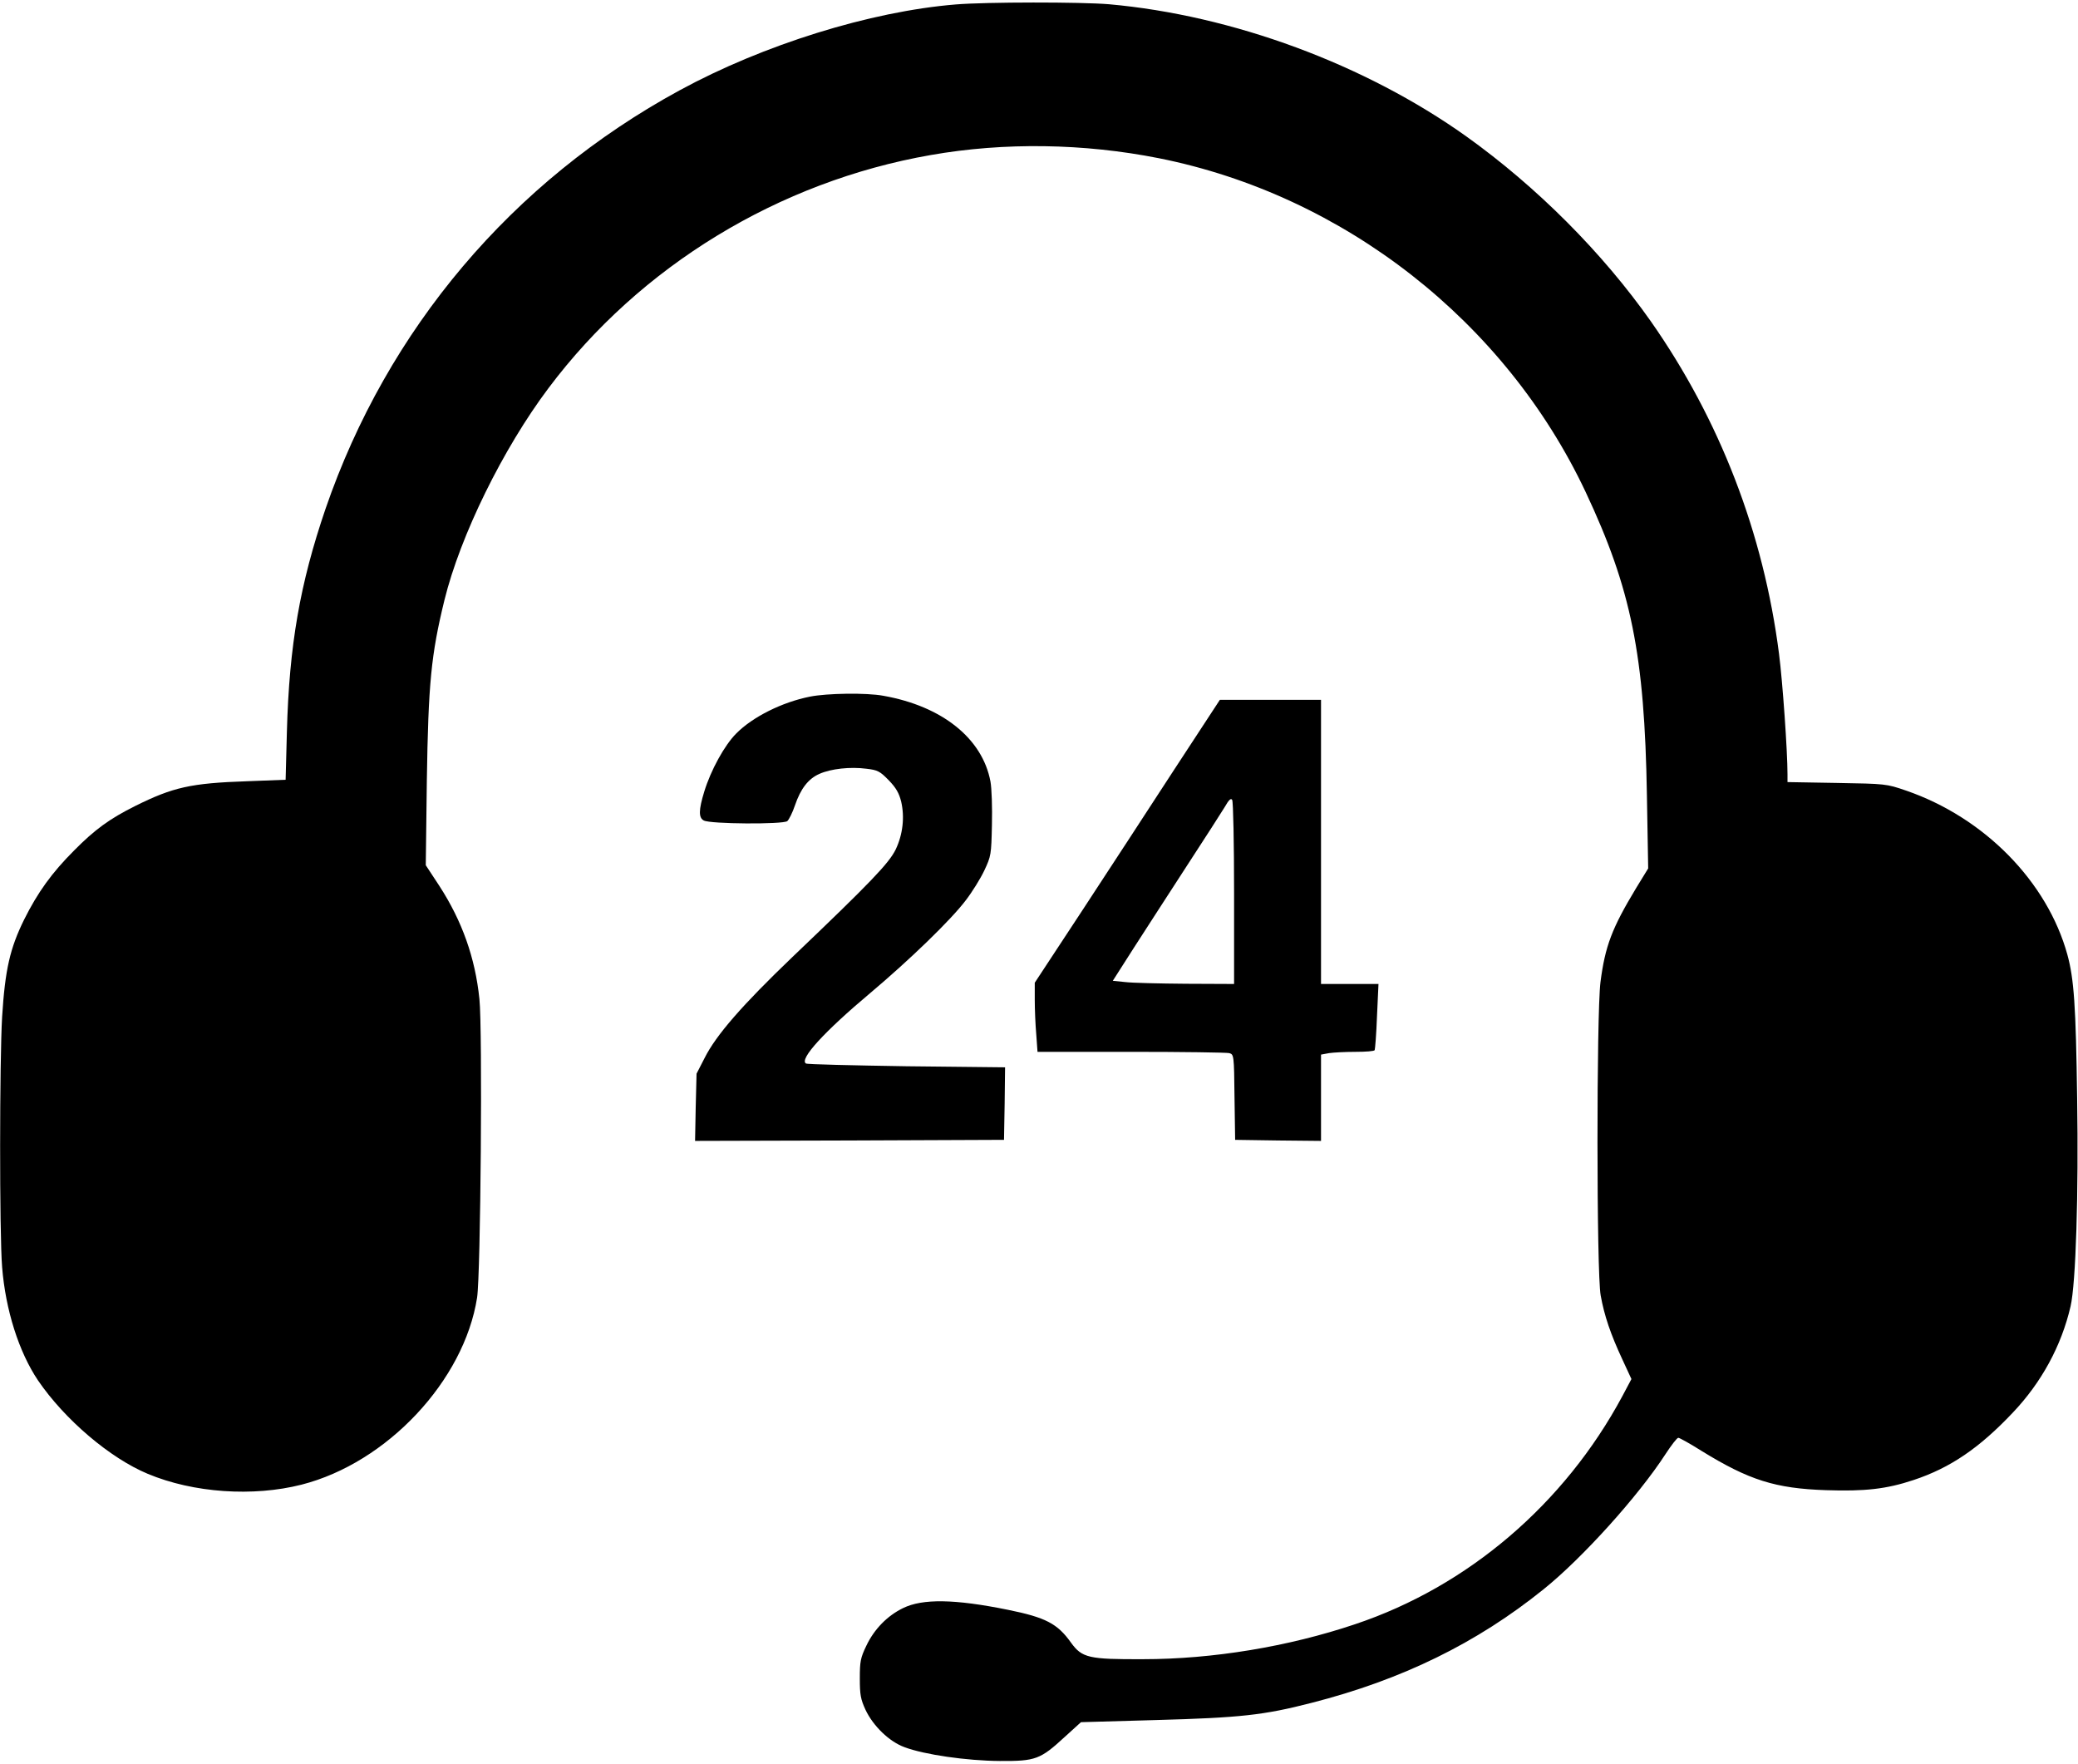
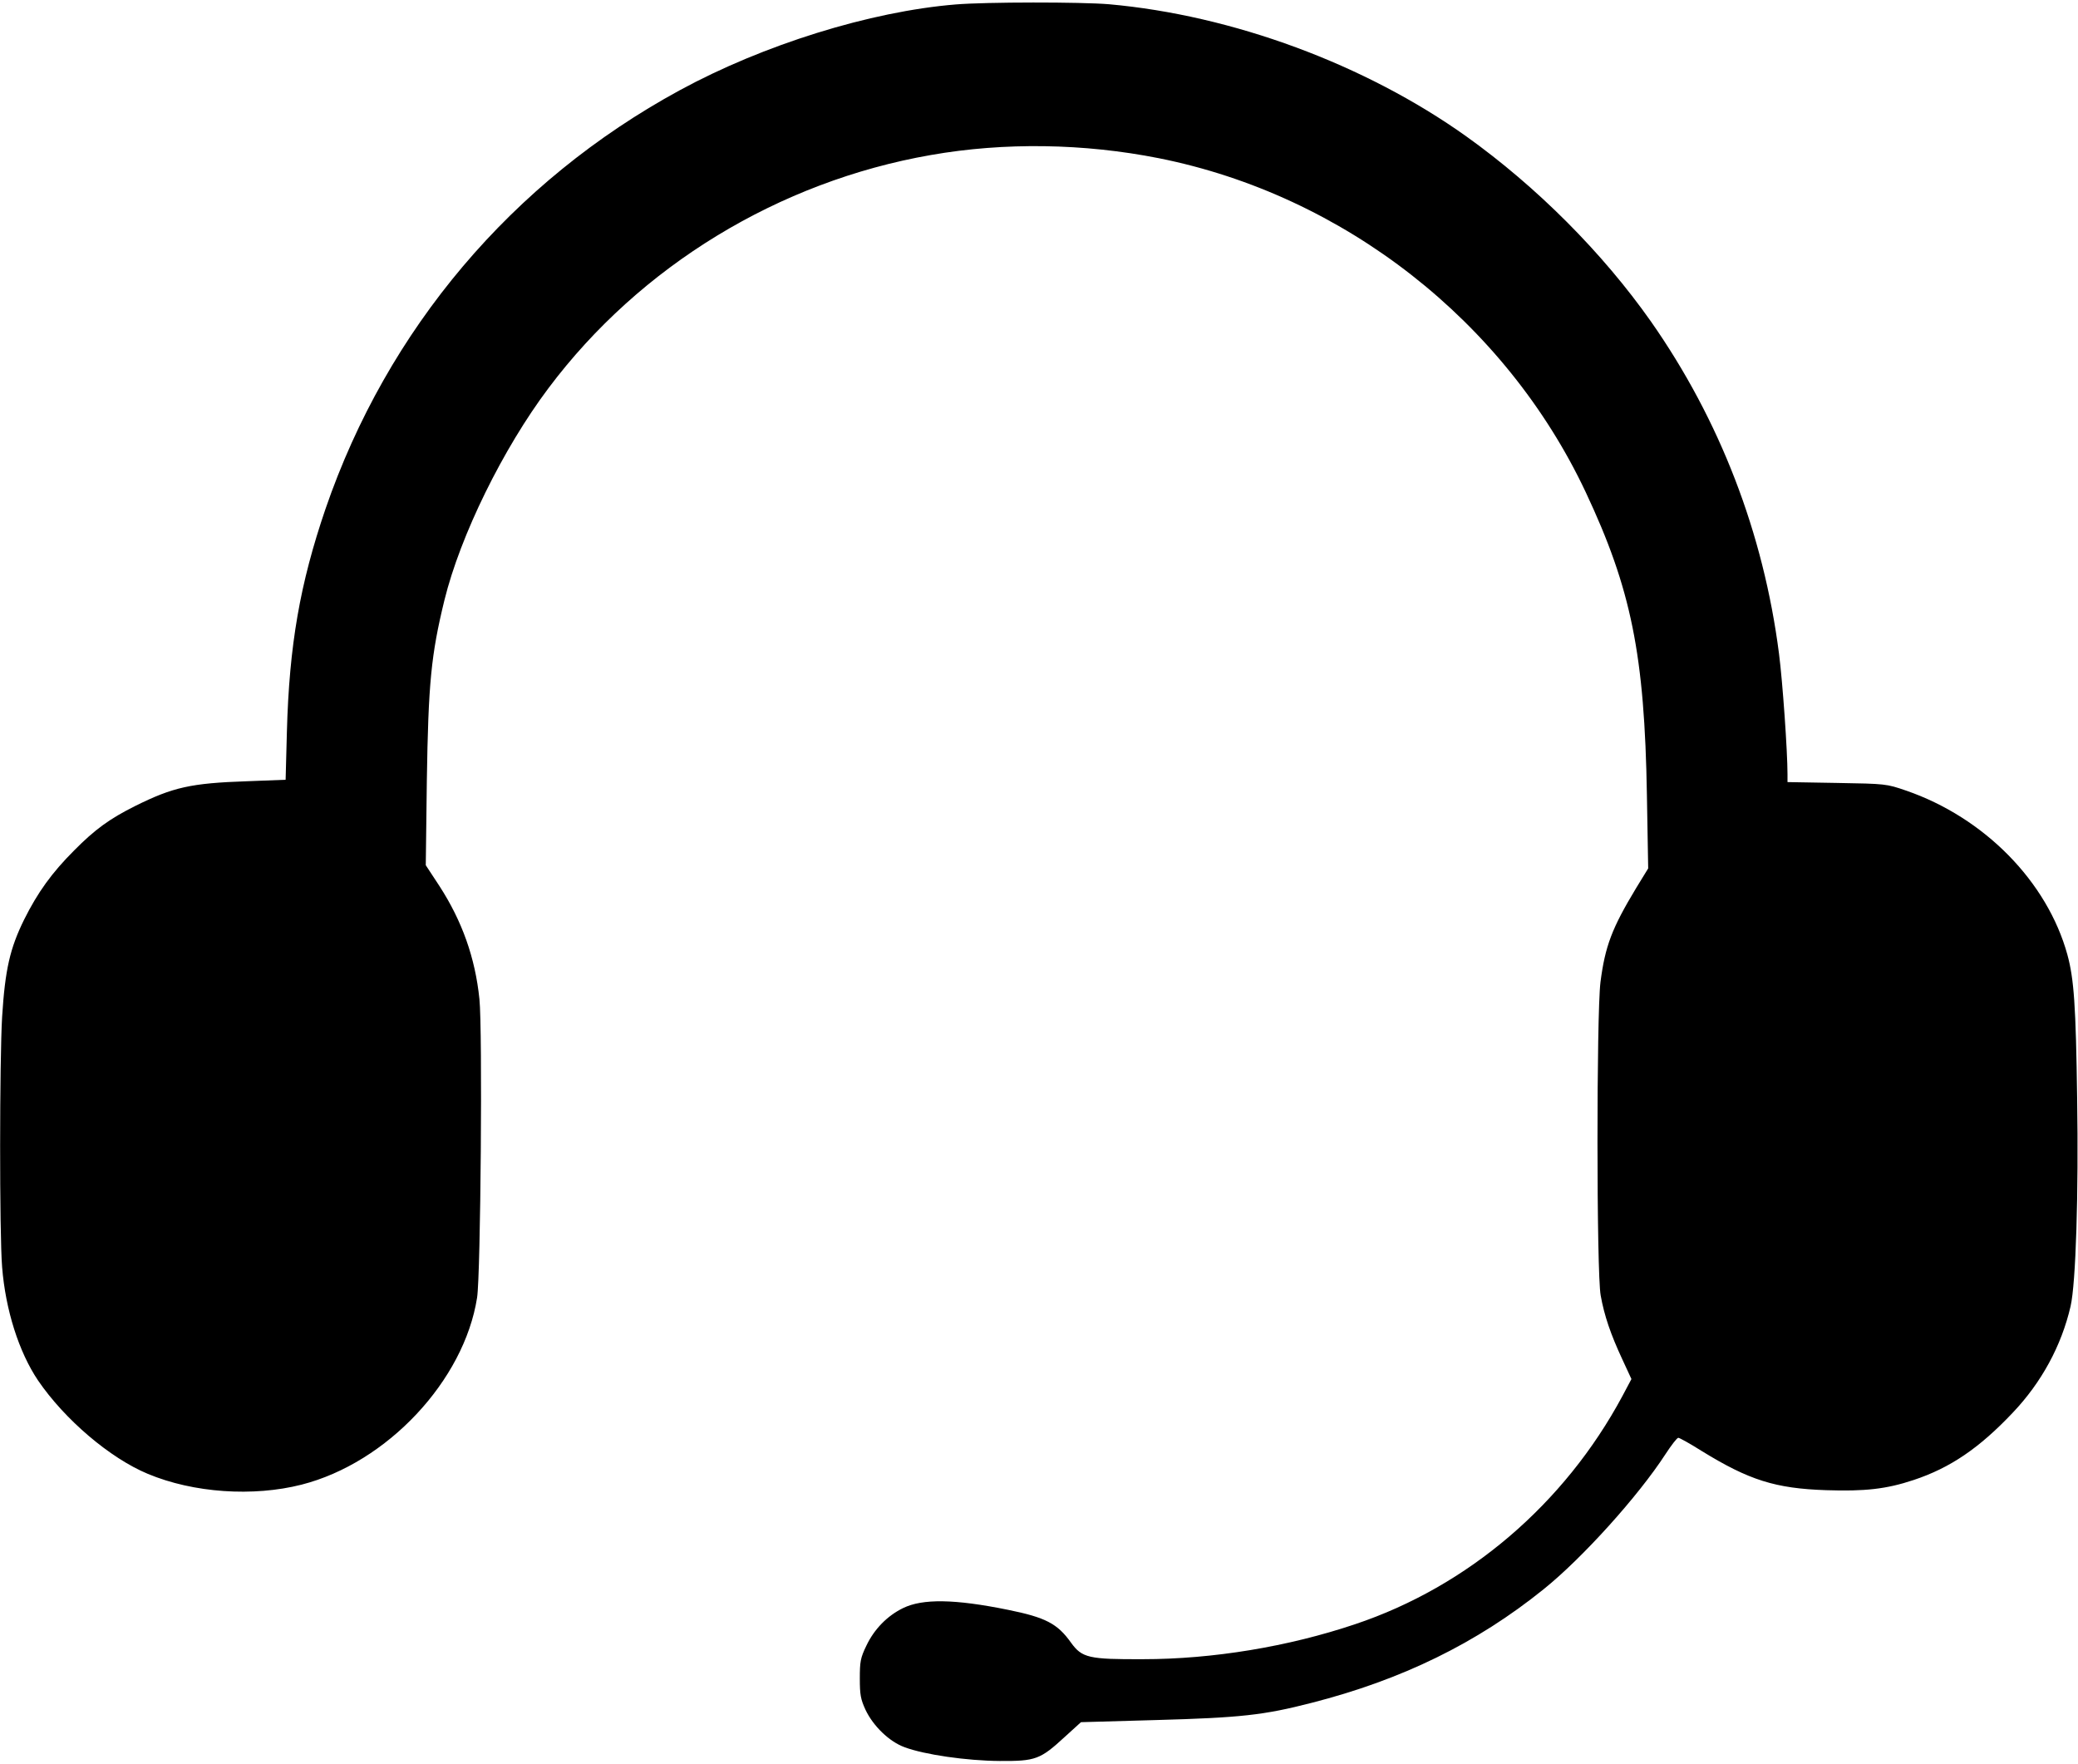
<svg xmlns="http://www.w3.org/2000/svg" version="1.0" width="980pt" height="832pt" viewBox="0 0 980 832" preserveAspectRatio="xMidYMid meet">
  <g transform="translate(0,832) scale(0.1,-0.1)" fill="#000000" stroke="none">
    <path d="M4507 8299 c-403 -33 -907 -190 -1302 -405 -790 -430 -1378 -1125 -1670 -1974 -120 -352 -171 -641 -182 -1051 l-6 -226 -182 -7 c-265 -9 -349 -28 -528 -117 -120 -60 -189 -110 -287 -209 -106 -106 -172 -198 -236 -326 -67 -136 -90 -236 -104 -459 -12 -202 -13 -1020 0 -1180 16 -202 79 -400 169 -534 126 -185 340 -367 518 -441 215 -90 497 -109 725 -51 404 103 767 491 828 882 17 109 26 1265 11 1408 -20 195 -82 368 -188 532 l-65 99 5 398 c7 460 20 594 83 852 75 305 276 714 491 1000 432 576 1086 974 1803 1099 347 61 722 55 1075 -15 873 -174 1634 -770 2013 -1574 215 -457 278 -767 289 -1430 l6 -345 -57 -93 c-114 -189 -146 -273 -168 -443 -19 -152 -19 -1373 1 -1478 17 -95 47 -183 102 -301 l43 -93 -43 -81 c-273 -508 -728 -897 -1260 -1075 -315 -106 -672 -165 -1001 -165 -255 -1 -287 6 -339 78 -64 90 -120 119 -298 155 -251 51 -402 53 -494 8 -74 -36 -136 -99 -173 -177 -28 -58 -31 -75 -31 -155 0 -77 4 -98 27 -148 36 -76 112 -150 184 -176 93 -35 293 -64 449 -65 169 -1 191 7 307 114 l76 69 353 10 c399 11 509 23 734 81 427 109 780 282 1095 536 184 148 446 439 574 636 28 43 55 78 61 78 6 0 56 -28 110 -62 224 -138 348 -177 587 -185 183 -6 284 5 413 48 172 57 309 150 467 317 136 143 230 316 273 502 25 108 38 533 31 980 -6 440 -15 564 -46 678 -95 345 -392 647 -761 774 -93 32 -96 32 -326 36 l-233 4 0 37 c0 109 -23 436 -40 568 -73 569 -279 1103 -604 1567 -228 324 -538 635 -871 873 -477 340 -1102 571 -1685 623 -132 11 -579 11 -723 -1z" />
-     <path d="M3820 5035 c-131 -26 -270 -95 -348 -174 -55 -55 -120 -173 -151 -275 -26 -85 -27 -122 -2 -135 30 -17 374 -19 394 -3 8 7 25 41 36 74 27 79 63 126 116 149 54 24 145 34 221 24 53 -6 64 -12 105 -54 35 -36 49 -61 59 -101 17 -73 8 -155 -26 -226 -32 -65 -117 -154 -487 -507 -235 -225 -360 -368 -414 -476 l-38 -74 -4 -159 -3 -158 728 2 729 3 3 171 2 171 -464 5 c-256 4 -470 9 -475 13 -33 20 86 150 304 333 184 155 379 343 450 437 30 39 69 102 87 140 32 68 33 75 36 215 2 81 -1 173 -7 205 -38 203 -228 355 -505 404 -80 15 -266 12 -346 -4z" />
-     <path d="M5539 4693 c-117 -181 -314 -481 -436 -668 l-223 -339 0 -81 c0 -44 3 -117 7 -162 l6 -83 441 0 c243 0 451 -3 463 -6 22 -6 23 -9 25 -208 l3 -201 203 -3 202 -2 0 203 0 204 38 7 c20 3 76 6 124 6 48 0 89 3 91 8 2 4 8 76 11 160 l7 152 -135 0 -136 0 0 670 0 670 -239 0 -238 0 -214 -327z m281 -585 l0 -428 -227 1 c-126 1 -254 4 -286 8 l-59 6 99 155 c55 85 167 259 249 385 83 127 163 252 179 278 20 35 30 45 36 35 5 -7 9 -205 9 -440z" />
  </g>
</svg>